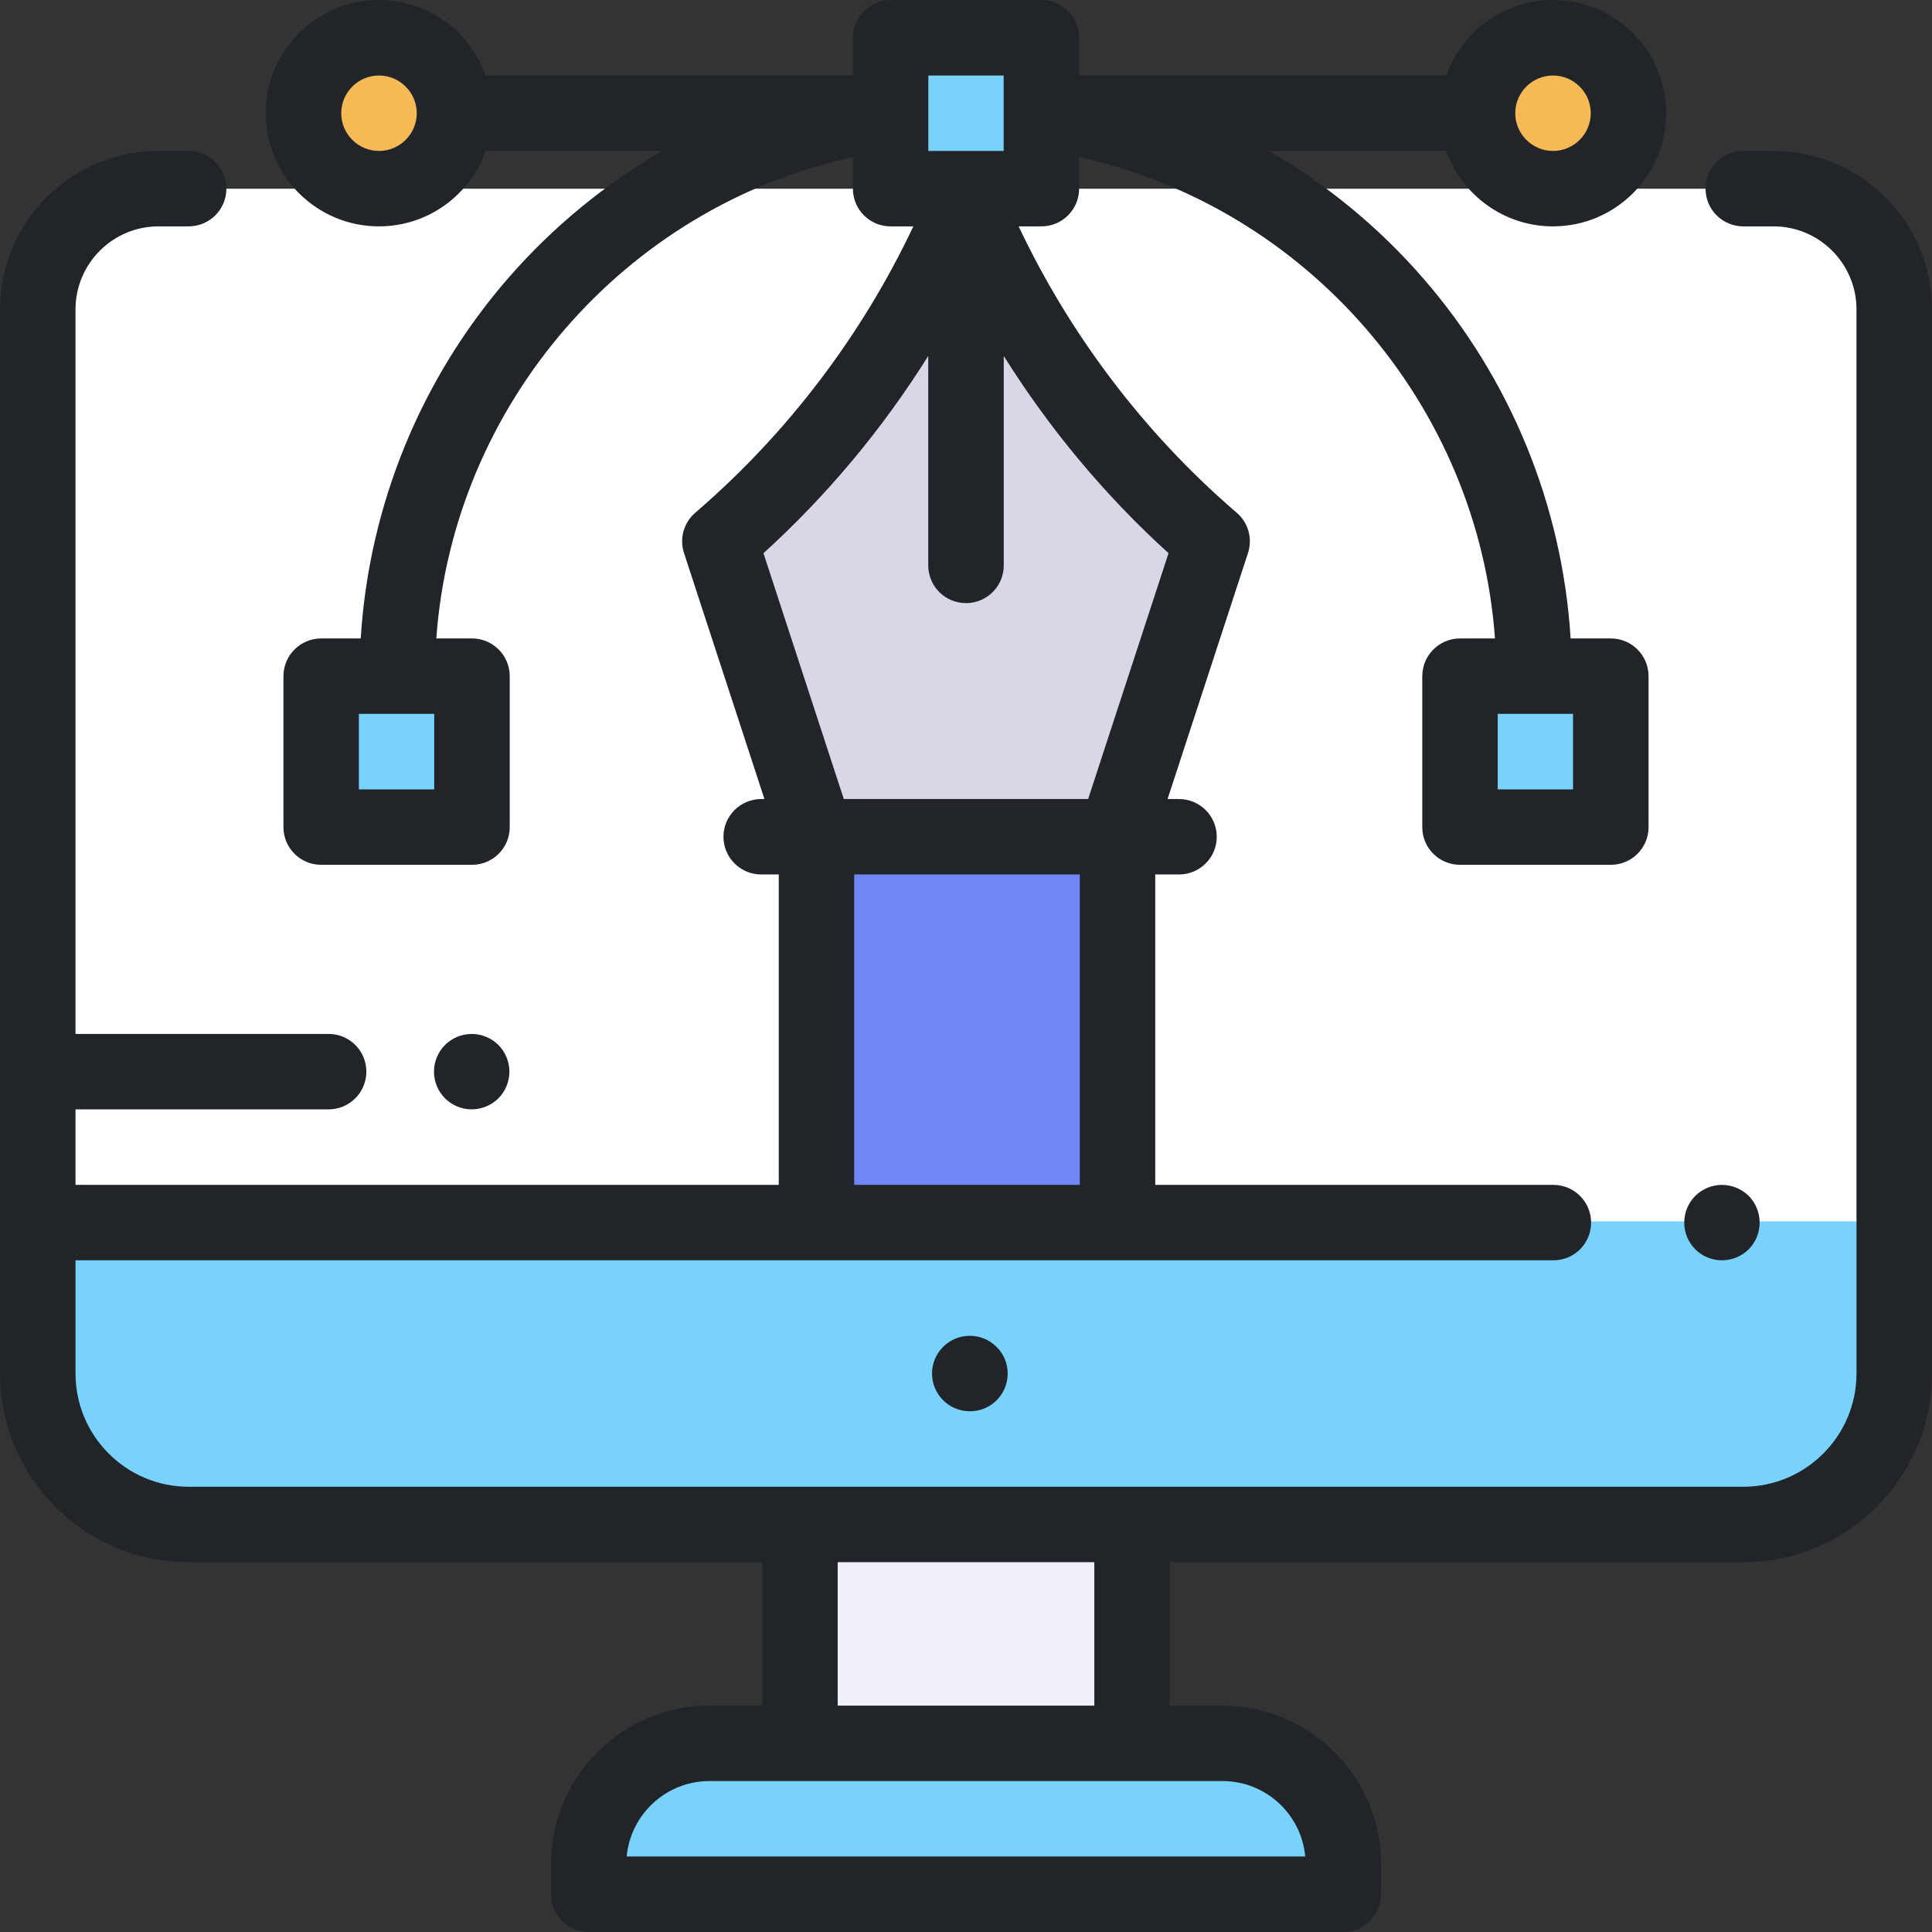
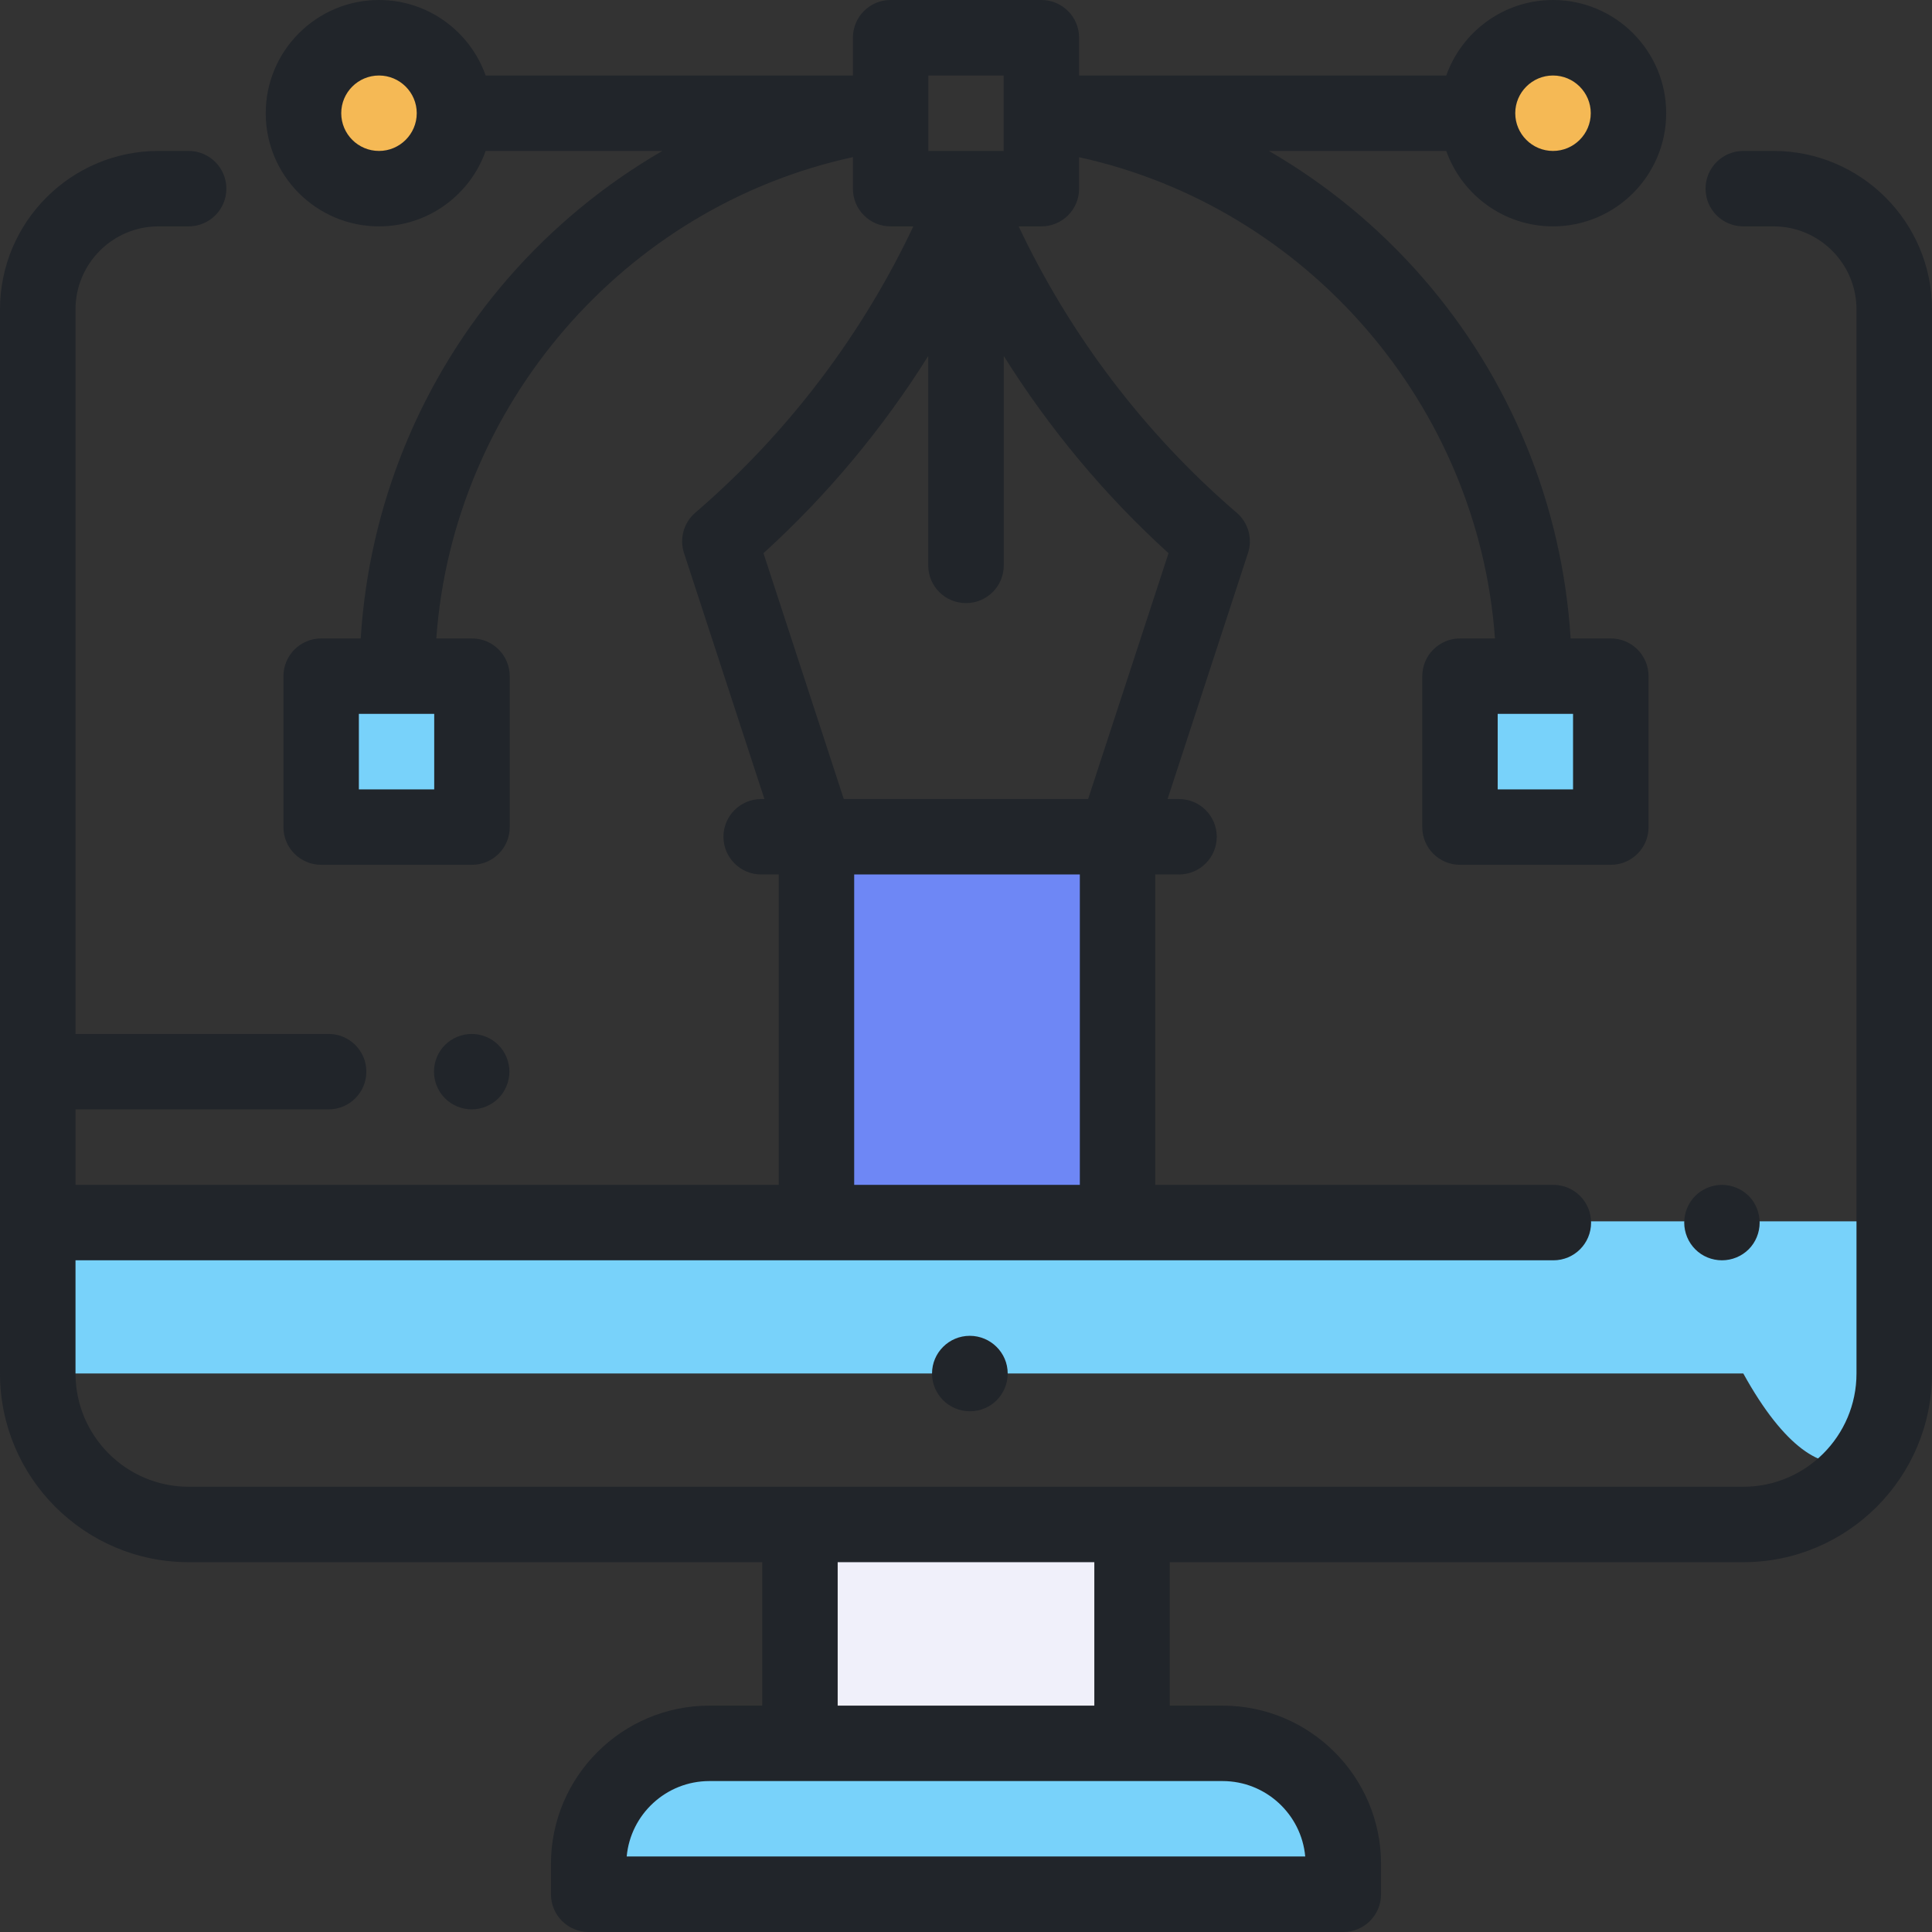
<svg xmlns="http://www.w3.org/2000/svg" width="24" height="24" viewBox="0 0 24 24" fill="none">
  <rect x="0" y="0" width="24" height="24" fill="#333333" stroke="none" />
  <g clip-path="url(#clip0_7837_51068)">
    <path d="M14.062 18.938H9.938V21.656H14.062V18.938Z" fill="#F0F0FA" />
    <path d="M7.312 23.531H16.687V23.156C16.687 22.328 16.016 21.656 15.187 21.656H8.812C7.984 21.656 7.312 22.328 7.312 23.156V23.531Z" fill="#78D2FA" />
-     <path d="M22.031 2.344C22.86 2.344 23.531 3.015 23.531 3.844V17.062C23.531 18.098 22.692 18.938 21.656 18.938H2.344C1.308 18.938 0.469 18.098 0.469 17.062V3.844C0.469 3.015 1.14 2.344 1.969 2.344L22.031 2.344Z" fill="white" />
-     <path d="M0.469 15.172V17.062C0.469 18.098 1.308 18.938 2.344 18.938H21.656C22.692 18.938 23.531 18.098 23.531 17.062V15.172H0.469Z" fill="#78D2FA" />
+     <path d="M0.469 15.172V17.062H21.656C22.692 18.938 23.531 18.098 23.531 17.062V15.172H0.469Z" fill="#78D2FA" />
    <path d="M5.866 8.398H3.992V10.273H5.866V8.398Z" fill="#78D2FA" />
    <path d="M20.006 8.398H18.133V10.273H20.006V8.398Z" fill="#78D2FA" />
-     <path d="M11.062 1.406V0.469H12.936V2.344H11.062V1.406Z" fill="#78D2FA" />
    <path d="M19.297 2.344C19.815 2.344 20.234 1.924 20.234 1.406C20.234 0.888 19.815 0.469 19.297 0.469C18.779 0.469 18.359 0.888 18.359 1.406C18.359 1.924 18.779 2.344 19.297 2.344Z" fill="#F5B955" />
    <path d="M4.711 2.344C5.229 2.344 5.648 1.924 5.648 1.406C5.648 0.888 5.229 0.469 4.711 0.469C4.193 0.469 3.773 0.888 3.773 1.406C3.773 1.924 4.193 2.344 4.711 2.344Z" fill="#F5B955" />
-     <path d="M13.86 10.392L15.06 6.722L15.028 6.695C13.705 5.549 12.669 4.11 12.003 2.492C11.336 4.11 10.3 5.549 8.977 6.695L8.945 6.722L10.145 10.392H13.86Z" fill="#D7D7E6" />
    <path d="M13.881 10.391H10.141V15.184H13.881V10.391Z" fill="#6E87F5" />
    <path d="M11.578 17.062C11.578 17.321 11.788 17.531 12.047 17.531H12.051C12.31 17.531 12.518 17.321 12.518 17.062C12.518 16.804 12.306 16.594 12.047 16.594C11.788 16.594 11.578 16.804 11.578 17.062Z" fill="#21252A" />
    <path d="M21.391 15.656C21.514 15.656 21.635 15.607 21.723 15.519C21.81 15.432 21.859 15.311 21.859 15.188C21.859 15.064 21.81 14.943 21.723 14.856C21.635 14.769 21.514 14.719 21.391 14.719C21.267 14.719 21.146 14.769 21.059 14.856C20.972 14.943 20.922 15.064 20.922 15.188C20.922 15.311 20.972 15.432 21.059 15.519C21.146 15.607 21.267 15.656 21.391 15.656Z" fill="#21252A" />
    <path d="M6.191 13.644C6.278 13.557 6.328 13.436 6.328 13.312C6.328 13.189 6.278 13.068 6.191 12.981C6.104 12.894 5.983 12.844 5.859 12.844C5.736 12.844 5.615 12.894 5.528 12.981C5.441 13.068 5.391 13.189 5.391 13.312C5.391 13.436 5.441 13.557 5.528 13.644C5.615 13.731 5.736 13.781 5.859 13.781C5.983 13.781 6.104 13.731 6.191 13.644Z" fill="#21252A" />
    <path d="M22.031 1.875H21.656C21.397 1.875 21.187 2.085 21.187 2.344C21.187 2.603 21.397 2.812 21.656 2.812H22.031C22.6 2.812 23.062 3.275 23.062 3.844V17.062C23.062 17.838 22.431 18.469 21.656 18.469H2.344C1.568 18.469 0.938 17.838 0.938 17.062V15.656H19.297C19.556 15.656 19.765 15.447 19.765 15.188C19.765 14.929 19.556 14.719 19.297 14.719H14.351V10.863H14.646C14.905 10.863 15.115 10.653 15.115 10.395C15.115 10.136 14.905 9.926 14.646 9.926H14.504L15.503 6.87C15.562 6.691 15.507 6.494 15.364 6.37L15.332 6.343C14.208 5.37 13.29 4.157 12.654 2.812H12.937C13.195 2.812 13.405 2.603 13.405 2.344V1.953C16.238 2.573 18.363 5.032 18.571 7.931H18.137C17.878 7.931 17.668 8.141 17.668 8.4V10.275C17.668 10.534 17.878 10.743 18.137 10.743H20.01C20.269 10.743 20.479 10.534 20.479 10.275V8.4C20.479 8.141 20.269 7.931 20.01 7.931H19.511C19.408 6.279 18.765 4.703 17.673 3.45C17.123 2.818 16.476 2.288 15.763 1.875H17.966C18.16 2.421 18.681 2.812 19.292 2.812C20.067 2.812 20.698 2.182 20.698 1.406C20.698 0.631 20.067 0 19.292 0C18.681 0 18.16 0.392 17.966 0.938H13.405V0.469C13.405 0.21 13.195 0 12.937 0H11.063C10.804 0 10.595 0.21 10.595 0.469V0.938H6.033C5.84 0.392 5.319 0 4.708 0C3.932 0 3.301 0.631 3.301 1.406C3.301 2.182 3.932 2.812 4.708 2.812C5.319 2.812 5.84 2.421 6.033 1.875H8.228C7.517 2.287 6.871 2.816 6.321 3.446C5.228 4.7 4.584 6.277 4.481 7.931H3.99C3.731 7.931 3.521 8.141 3.521 8.4V10.275C3.521 10.534 3.731 10.743 3.99 10.743H5.863C6.122 10.743 6.332 10.534 6.332 10.275V8.4C6.332 8.141 6.122 7.931 5.863 7.931H5.42C5.629 5.028 7.757 2.568 10.595 1.952V2.344C10.595 2.603 10.804 2.812 11.063 2.812H11.346C10.71 4.157 9.792 5.37 8.667 6.343L8.636 6.37C8.493 6.494 8.438 6.691 8.497 6.87L9.496 9.926H9.456C9.197 9.926 8.987 10.136 8.987 10.394C8.987 10.653 9.197 10.863 9.456 10.863H9.674V14.719H0.938V13.781H4.082C4.341 13.781 4.551 13.571 4.551 13.312C4.551 13.053 4.341 12.844 4.082 12.844H0.938V3.844C0.938 3.275 1.4 2.812 1.969 2.812H2.343C2.602 2.812 2.812 2.603 2.812 2.344C2.812 2.085 2.602 1.875 2.343 1.875H1.969C0.883 1.875 0 2.758 0 3.844V17.062C0 18.355 1.051 19.406 2.344 19.406H9.469V21.188H8.812C7.727 21.188 6.844 22.071 6.844 23.156V23.531C6.844 23.79 7.054 24 7.312 24H16.687C16.946 24 17.156 23.79 17.156 23.531V23.156C17.156 22.071 16.273 21.188 15.187 21.188H14.531V19.406H21.656C22.948 19.406 24 18.355 24 17.062V3.844C24 2.758 23.117 1.875 22.031 1.875ZM19.541 9.806H18.605V8.868H19.541V9.806ZM5.394 9.806H4.458V8.868H5.394C5.394 8.868 5.394 9.806 5.394 9.806ZM19.292 0.938C19.55 0.938 19.761 1.148 19.761 1.406C19.761 1.665 19.55 1.875 19.292 1.875C19.034 1.875 18.823 1.665 18.823 1.406C18.823 1.148 19.034 0.938 19.292 0.938ZM11.532 0.938H12.468V1.875H11.532V0.938ZM4.708 1.875C4.449 1.875 4.239 1.665 4.239 1.406C4.239 1.148 4.449 0.938 4.708 0.938C4.966 0.938 5.177 1.148 5.177 1.406C5.177 1.665 4.966 1.875 4.708 1.875ZM11.531 4.422V7.024C11.531 7.283 11.741 7.492 12 7.492C12.259 7.492 12.469 7.283 12.469 7.024V4.422C13.036 5.327 13.726 6.155 14.516 6.872L13.517 9.926H10.482L9.484 6.872C10.274 6.155 10.964 5.327 11.531 4.422ZM10.611 10.863H13.414V14.719H10.611V10.863ZM16.214 23.062H7.785C7.833 22.538 8.275 22.125 8.812 22.125H15.187C15.724 22.125 16.167 22.538 16.214 23.062ZM13.594 21.188H10.406V19.406H13.594V21.188Z" fill="#21252A" />
  </g>
  <defs>
    <clipPath id="clip0_7837_51068">
      <rect width="24" height="24" fill="white" />
    </clipPath>
  </defs>
</svg>